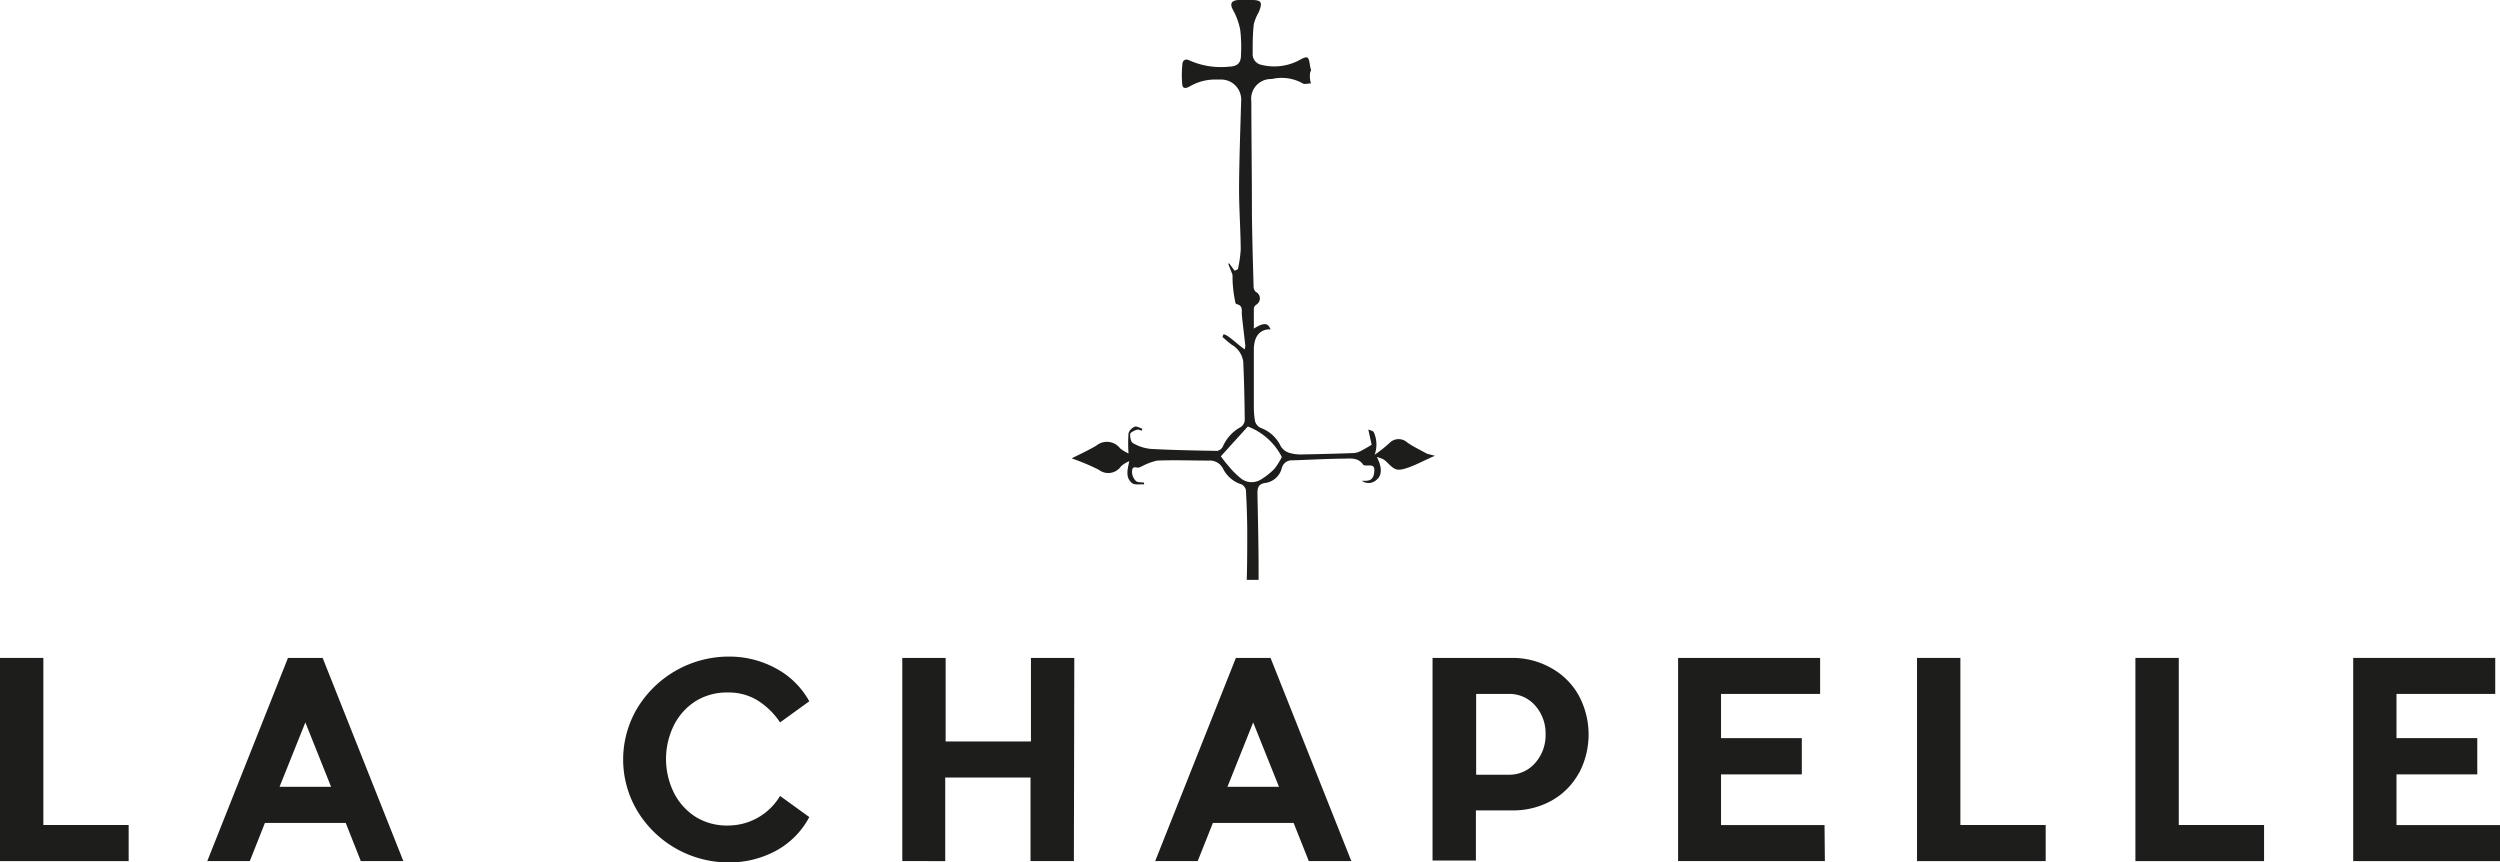
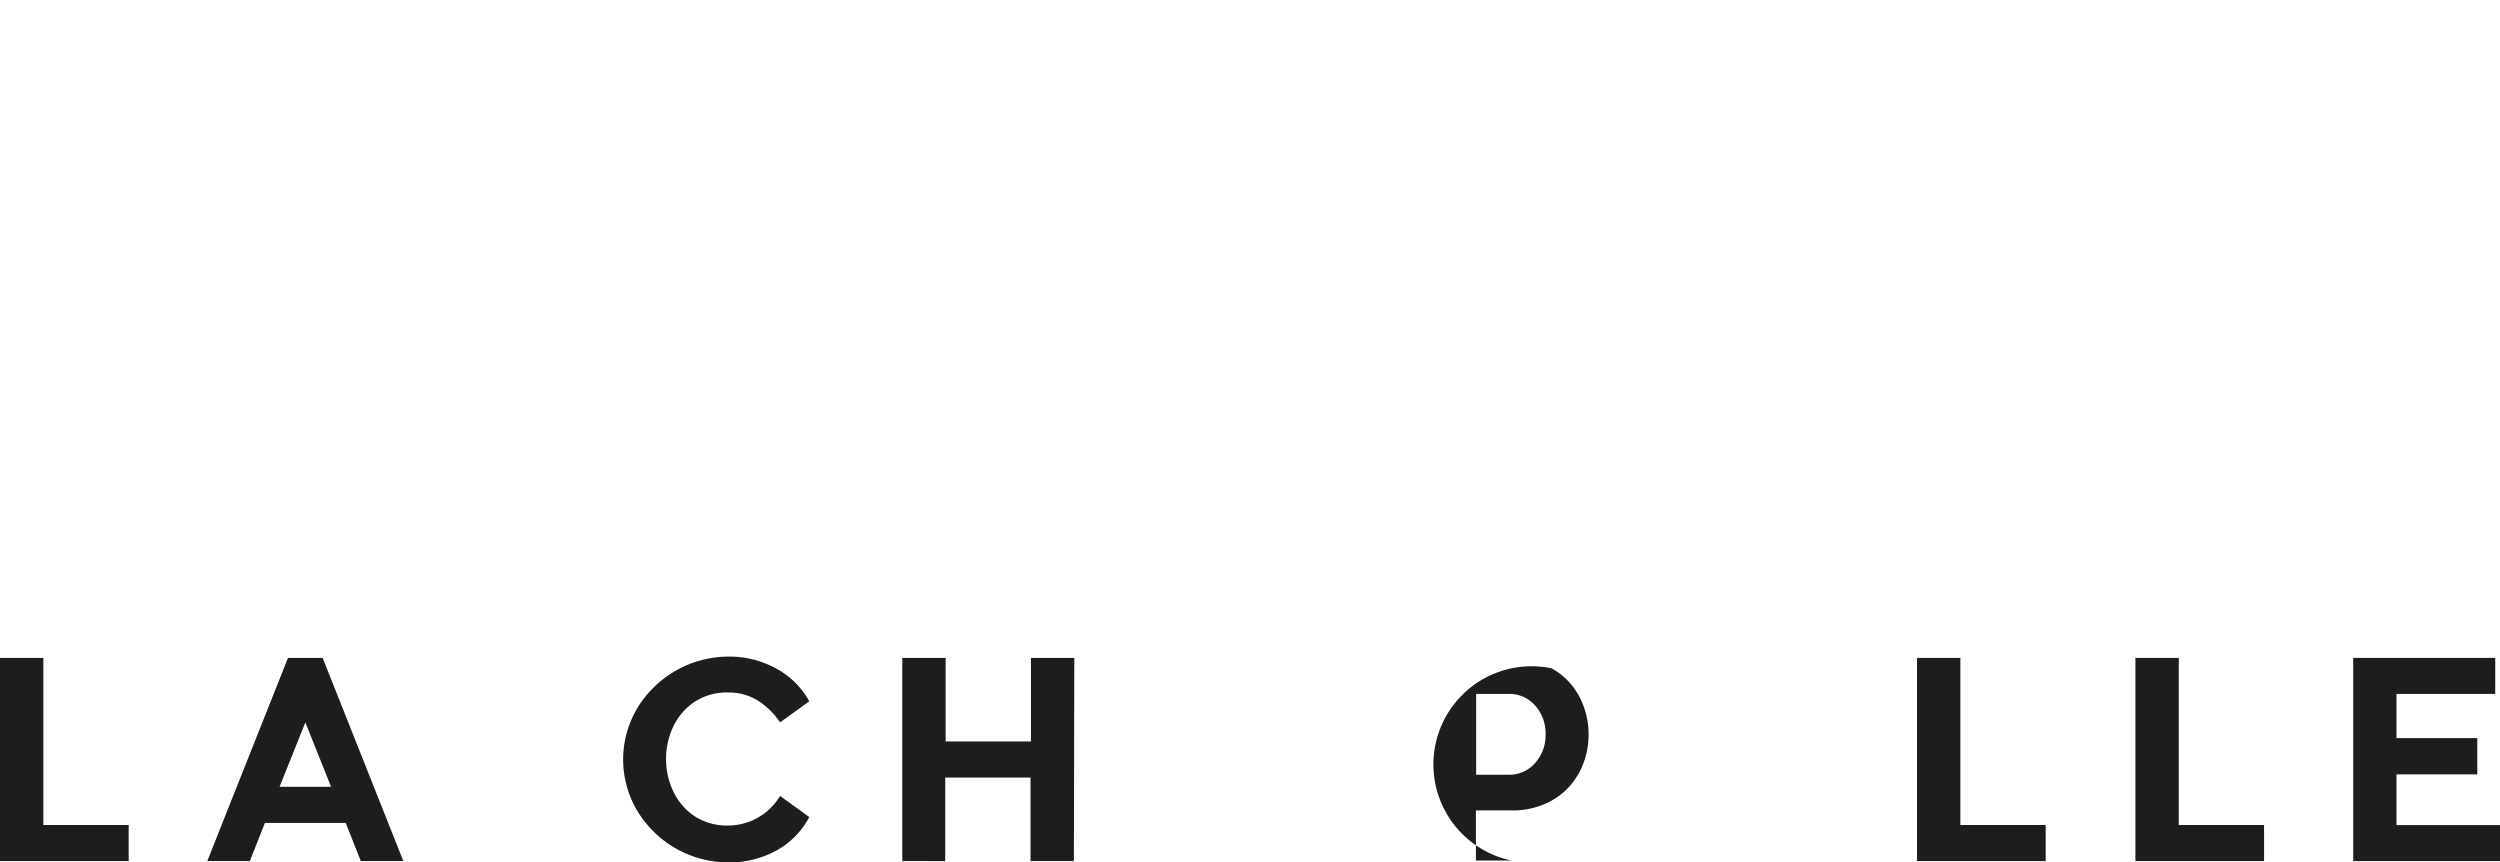
<svg xmlns="http://www.w3.org/2000/svg" id="Laag_1" data-name="Laag 1" viewBox="0 0 299.24 103.23">
  <defs>
    <style>.cls-1{fill:#1d1d1b;}</style>
  </defs>
-   <path class="cls-1" d="M170.81,54.31c-.79-.44-1.62-.83-2.36-1.34a1.53,1.53,0,0,0-2.14.06,15.35,15.35,0,0,1-1.77,1.4,3.61,3.61,0,0,0-.1-2.69c-.09-.18-.44-.23-.66-.33.16.72.3,1.36.4,1.83-.52.3-.92.56-1.34.76a2.1,2.1,0,0,1-.8.23c-2,.07-4.09.13-6.14.16a4.72,4.72,0,0,1-1.59-.19,1.84,1.84,0,0,1-1-.77,4.28,4.28,0,0,0-2.43-2.22,1.26,1.26,0,0,1-.66-.81,10.71,10.71,0,0,1-.14-2c0-2.18,0-4.35,0-6.53,0-2.41,1.58-2.48,2-2.44-.3-.79-.78-.86-2-.1,0-.89,0-1.67,0-2.45a.72.72,0,0,1,.29-.41.87.87,0,0,0-.05-1.53.83.83,0,0,1-.27-.61c-.08-2.94-.17-5.88-.2-8.82,0-4.45-.06-8.9-.07-13.35a2.37,2.37,0,0,1,2.45-2.7,5.14,5.14,0,0,1,3.7.52c.22.15.65,0,1,0-.16-.33-.22-1.34,0-1.52,0-.17-.1-.36-.12-.55-.17-1.24-.28-1.27-1.4-.65a6.36,6.36,0,0,1-4.47.49,1.29,1.29,0,0,1-1-1.36c0-1.17,0-2.35.14-3.52a5.77,5.77,0,0,1,.58-1.4C151.16.27,151,0,149.8,0c-.53,0-1.07,0-1.61,0-.86.09-1,.48-.58,1.24a7.9,7.9,0,0,1,.84,2.34,17.49,17.49,0,0,1,.09,3c0,1-.46,1.37-1.44,1.4a9.28,9.28,0,0,1-4.71-.74c-.53-.27-.86,0-.87.53a12.09,12.09,0,0,0,0,2.41c.1.56.63.32.94.13a6,6,0,0,1,3.08-.79h.69a2.41,2.41,0,0,1,2.33,2.61c-.1,3.48-.23,7-.25,10.43,0,2.43.18,4.86.2,7.29a14.87,14.87,0,0,1-.34,2.37l-.39.19-.64-.87h-.14l.53,1.36a14.43,14.43,0,0,0,.33,3.25c0,.09.08.24.14.25.82.16.6.8.65,1.34.12,1.21.28,2.43.41,3.64a2.7,2.7,0,0,1-.07.44c-.78-.51-2.15-1.89-2.56-1.79l-.1.31c.37.32.73.65,1.13.94a2.76,2.76,0,0,1,1.35,2c.11,2.35.16,4.71.18,7.06a1.08,1.08,0,0,1-.49.78,4.83,4.83,0,0,0-2.13,2.33,1,1,0,0,1-.66.52c-2.68-.05-5.37-.09-8-.24a5.31,5.31,0,0,1-2.1-.69c-.25-.13-.36-.72-.33-1.08,0-.19.45-.4.73-.5s.43.05.65.09l.08-.23c-.3-.09-.67-.34-.9-.25a1.3,1.3,0,0,0-.76.78,17.37,17.37,0,0,0,0,2.43,4.77,4.77,0,0,1-1-.61,2,2,0,0,0-2.87-.32c-.93.55-1.92,1-2.93,1.51.34.13.76.27,1.16.44a22.74,22.74,0,0,1,2.08.93,1.85,1.85,0,0,0,2.65-.4,3,3,0,0,1,1-.62c-.21,1-.49,1.92.32,2.61.31.26,1,.12,1.45.16l0-.21c-.35-.06-.79,0-1-.22a1.57,1.57,0,0,1-.44-1c0-.34,0-.74.62-.58.18.05.41-.1.61-.18a6.9,6.9,0,0,1,1.8-.66c2.05-.08,4.1,0,6.15,0a1.77,1.77,0,0,1,1.73,1,3.68,3.68,0,0,0,2.17,1.84,1,1,0,0,1,.55.68c.09,1.6.15,3.21.16,4.81,0,1.84,0,4.11-.06,5.95h1.42c0-.33,0-.66,0-1,0-3.12-.08-6.24-.14-9.36,0-.71.14-1.15,1-1.25a2.38,2.38,0,0,0,1.92-1.78,1.22,1.22,0,0,1,1.25-.92c2-.06,4-.18,6.06-.2.86,0,1.82-.19,2.43.73.06.08.29.1.43.09.49,0,.94-.1.9.64s-.27,1.17-1,1.19l-.49,0a1.37,1.37,0,0,0,1.79-.15c.66-.53.61-1.56,0-2.7a3.83,3.83,0,0,1,.82.3c.55.37.94,1.05,1.59,1.2,1,.22,3.6-1.31,4.56-1.64Zm-18.28,1.82a8.15,8.15,0,0,1-1.63,1.28,2.08,2.08,0,0,1-2.27-.07A10,10,0,0,1,147,55.72c-.31-.33-.56-.7-.87-1.1l3.23-3.57a7.61,7.61,0,0,1,4.07,3.65A8.13,8.13,0,0,1,152.53,56.13Z" />
  <path class="cls-1" d="M15.4,103.07H0V78.75H5.19v20H15.4Z" />
  <path class="cls-1" d="M41.38,98.5H31.71l-1.81,4.57H24.81l9.66-24.32h4.15l9.66,24.32H43.19Zm-1.75-4.32-3.08-7.71-3.09,7.71Z" />
  <path class="cls-1" d="M92.87,101.84a11.77,11.77,0,0,1-5.61,1.39,12.76,12.76,0,0,1-10.94-6.11,12,12,0,0,1,0-12.42,12.82,12.82,0,0,1,10.94-6.11A11.68,11.68,0,0,1,92.87,80a9.92,9.92,0,0,1,4,3.94l-3.5,2.53a8.91,8.91,0,0,0-2.61-2.58,6.54,6.54,0,0,0-3.61-1,7.08,7.08,0,0,0-3.83,1,7.3,7.3,0,0,0-2.64,2.89,9.11,9.11,0,0,0,0,8.14,7.3,7.3,0,0,0,2.64,2.89,7.08,7.08,0,0,0,3.83,1,7.24,7.24,0,0,0,6.22-3.54l3.5,2.53A9.83,9.83,0,0,1,92.87,101.84Z" />
  <path class="cls-1" d="M128.54,103.07h-5.19v-10H113.14v10H108V78.75h5.19v10h10.21v-10h5.19Z" />
-   <path class="cls-1" d="M154.84,98.5h-9.66l-1.82,4.57h-5.09l9.66-24.32h4.15l9.67,24.32h-5.09Zm-1.75-4.32L150,86.47l-3.08,7.71Z" />
-   <path class="cls-1" d="M189,92.51a8.37,8.37,0,0,1-3.26,3.31A9.47,9.47,0,0,1,180.91,97h-4.25v6h-5.19V78.75h9.44A9.37,9.37,0,0,1,185.74,80a8.41,8.41,0,0,1,3.26,3.3,9.86,9.86,0,0,1,0,9.24Zm-5.25-1.18A5,5,0,0,0,185,87.89a5,5,0,0,0-1.24-3.43,4.08,4.08,0,0,0-3.21-1.4h-3.86v9.67h3.86A4.08,4.08,0,0,0,183.75,91.33Z" />
-   <path class="cls-1" d="M218.43,103.07H200.86V78.75h17v4.31H206v5.29h9.67v4.34H206v6.07h12.39Z" />
+   <path class="cls-1" d="M189,92.51a8.37,8.37,0,0,1-3.26,3.31A9.47,9.47,0,0,1,180.91,97h-4.25v6h-5.19h9.44A9.37,9.37,0,0,1,185.74,80a8.41,8.41,0,0,1,3.26,3.3,9.86,9.86,0,0,1,0,9.24Zm-5.25-1.18A5,5,0,0,0,185,87.89a5,5,0,0,0-1.24-3.43,4.08,4.08,0,0,0-3.21-1.4h-3.86v9.67h3.86A4.08,4.08,0,0,0,183.75,91.33Z" />
  <path class="cls-1" d="M244.86,103.07h-15.4V78.75h5.19v20h10.21Z" />
  <path class="cls-1" d="M271,103.07h-15.4V78.75h5.19v20H271Z" />
  <path class="cls-1" d="M299.24,103.07H281.67V78.75h17v4.31H286.85v5.29h9.67v4.34h-9.67v6.07h12.39Z" />
</svg>